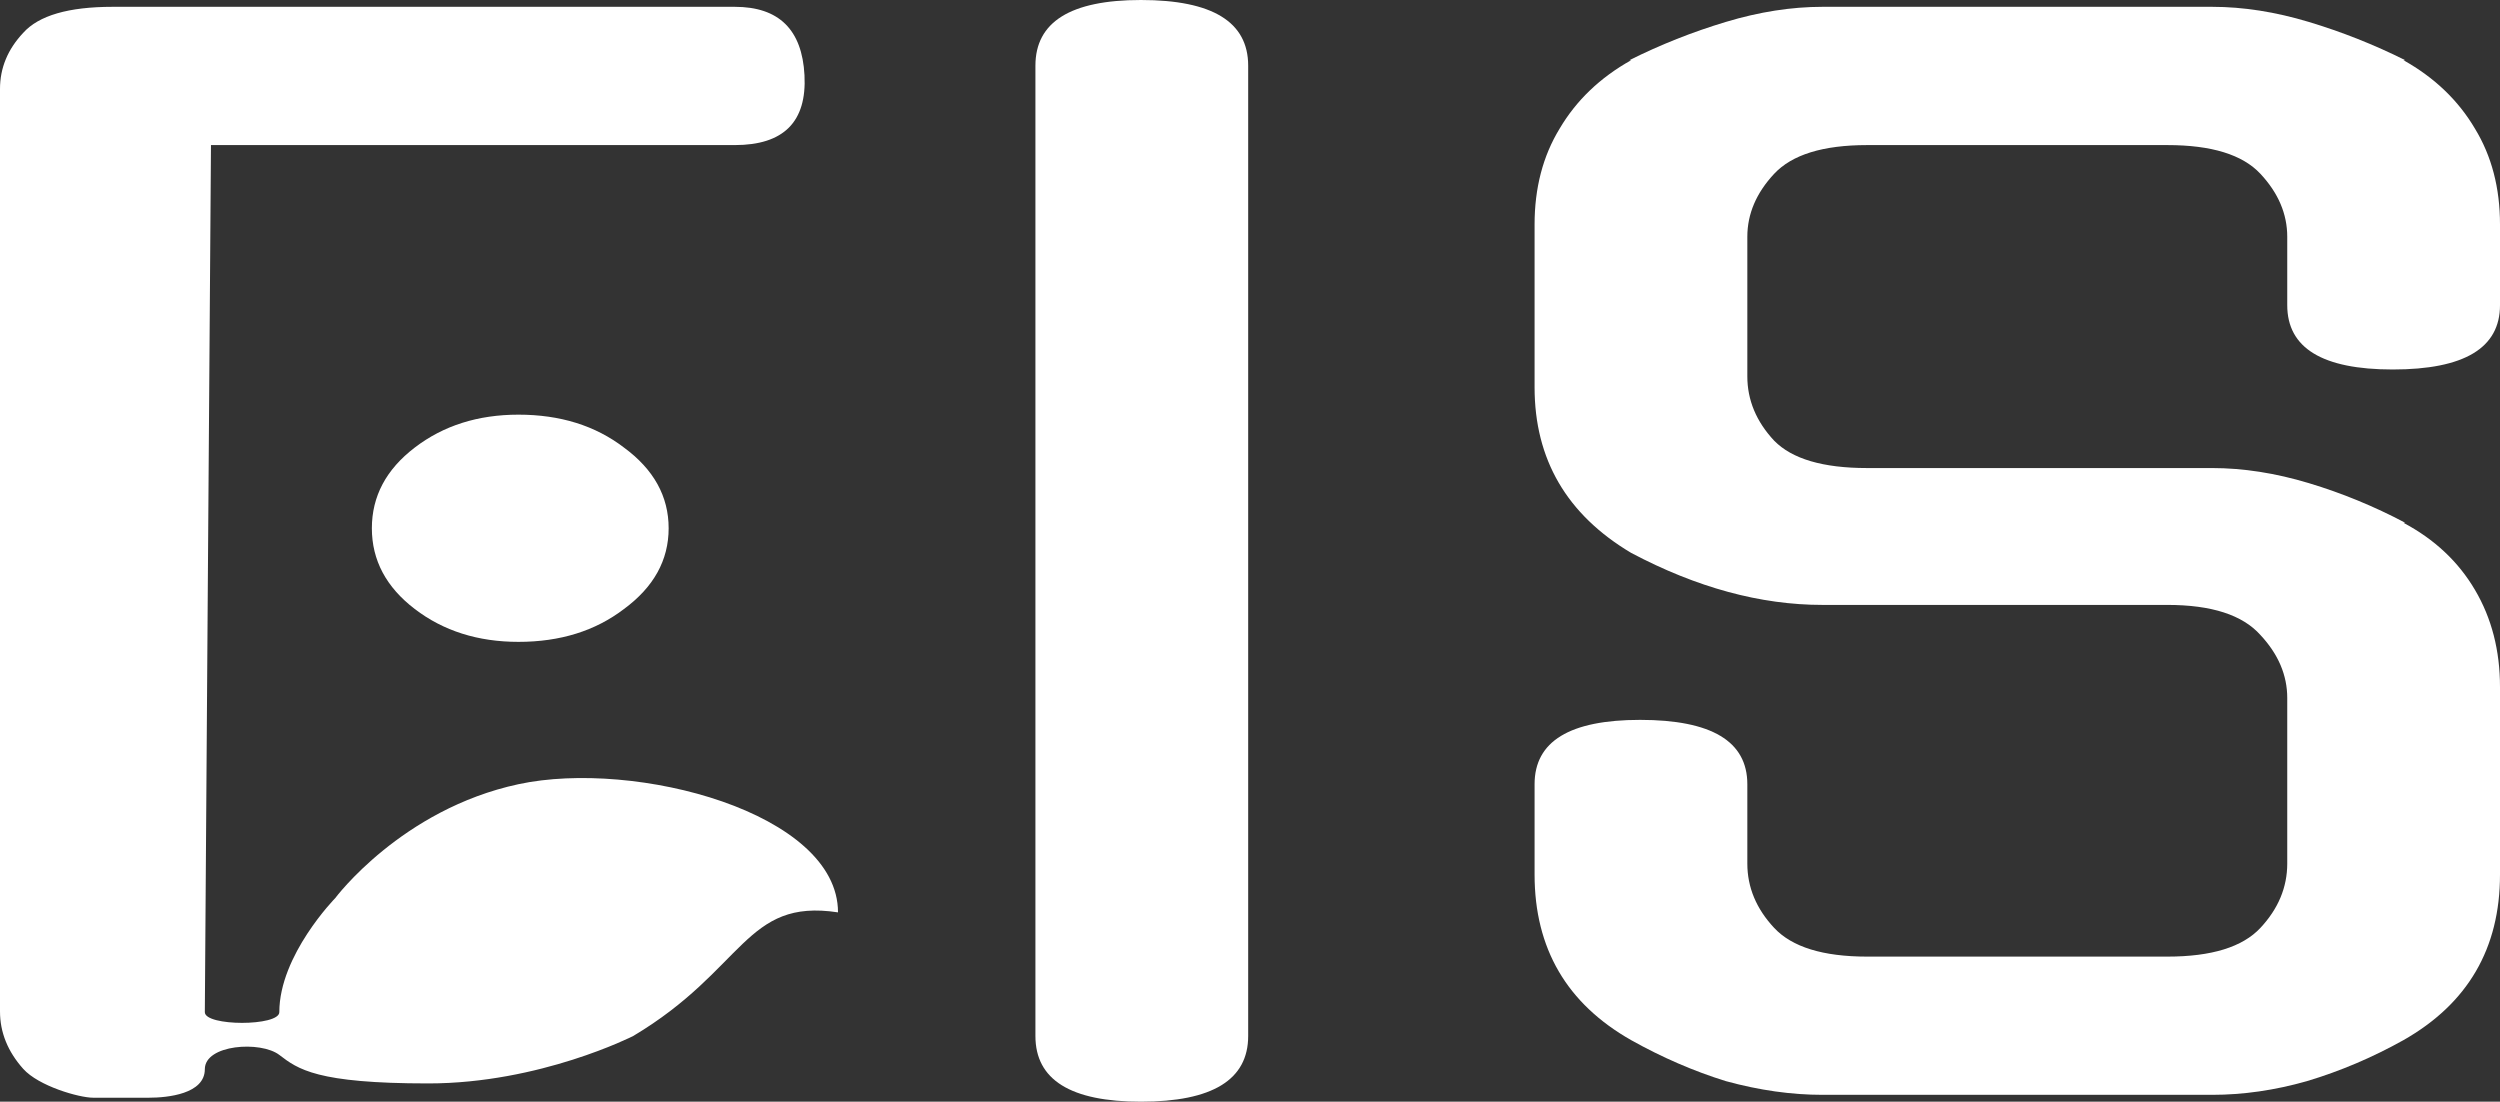
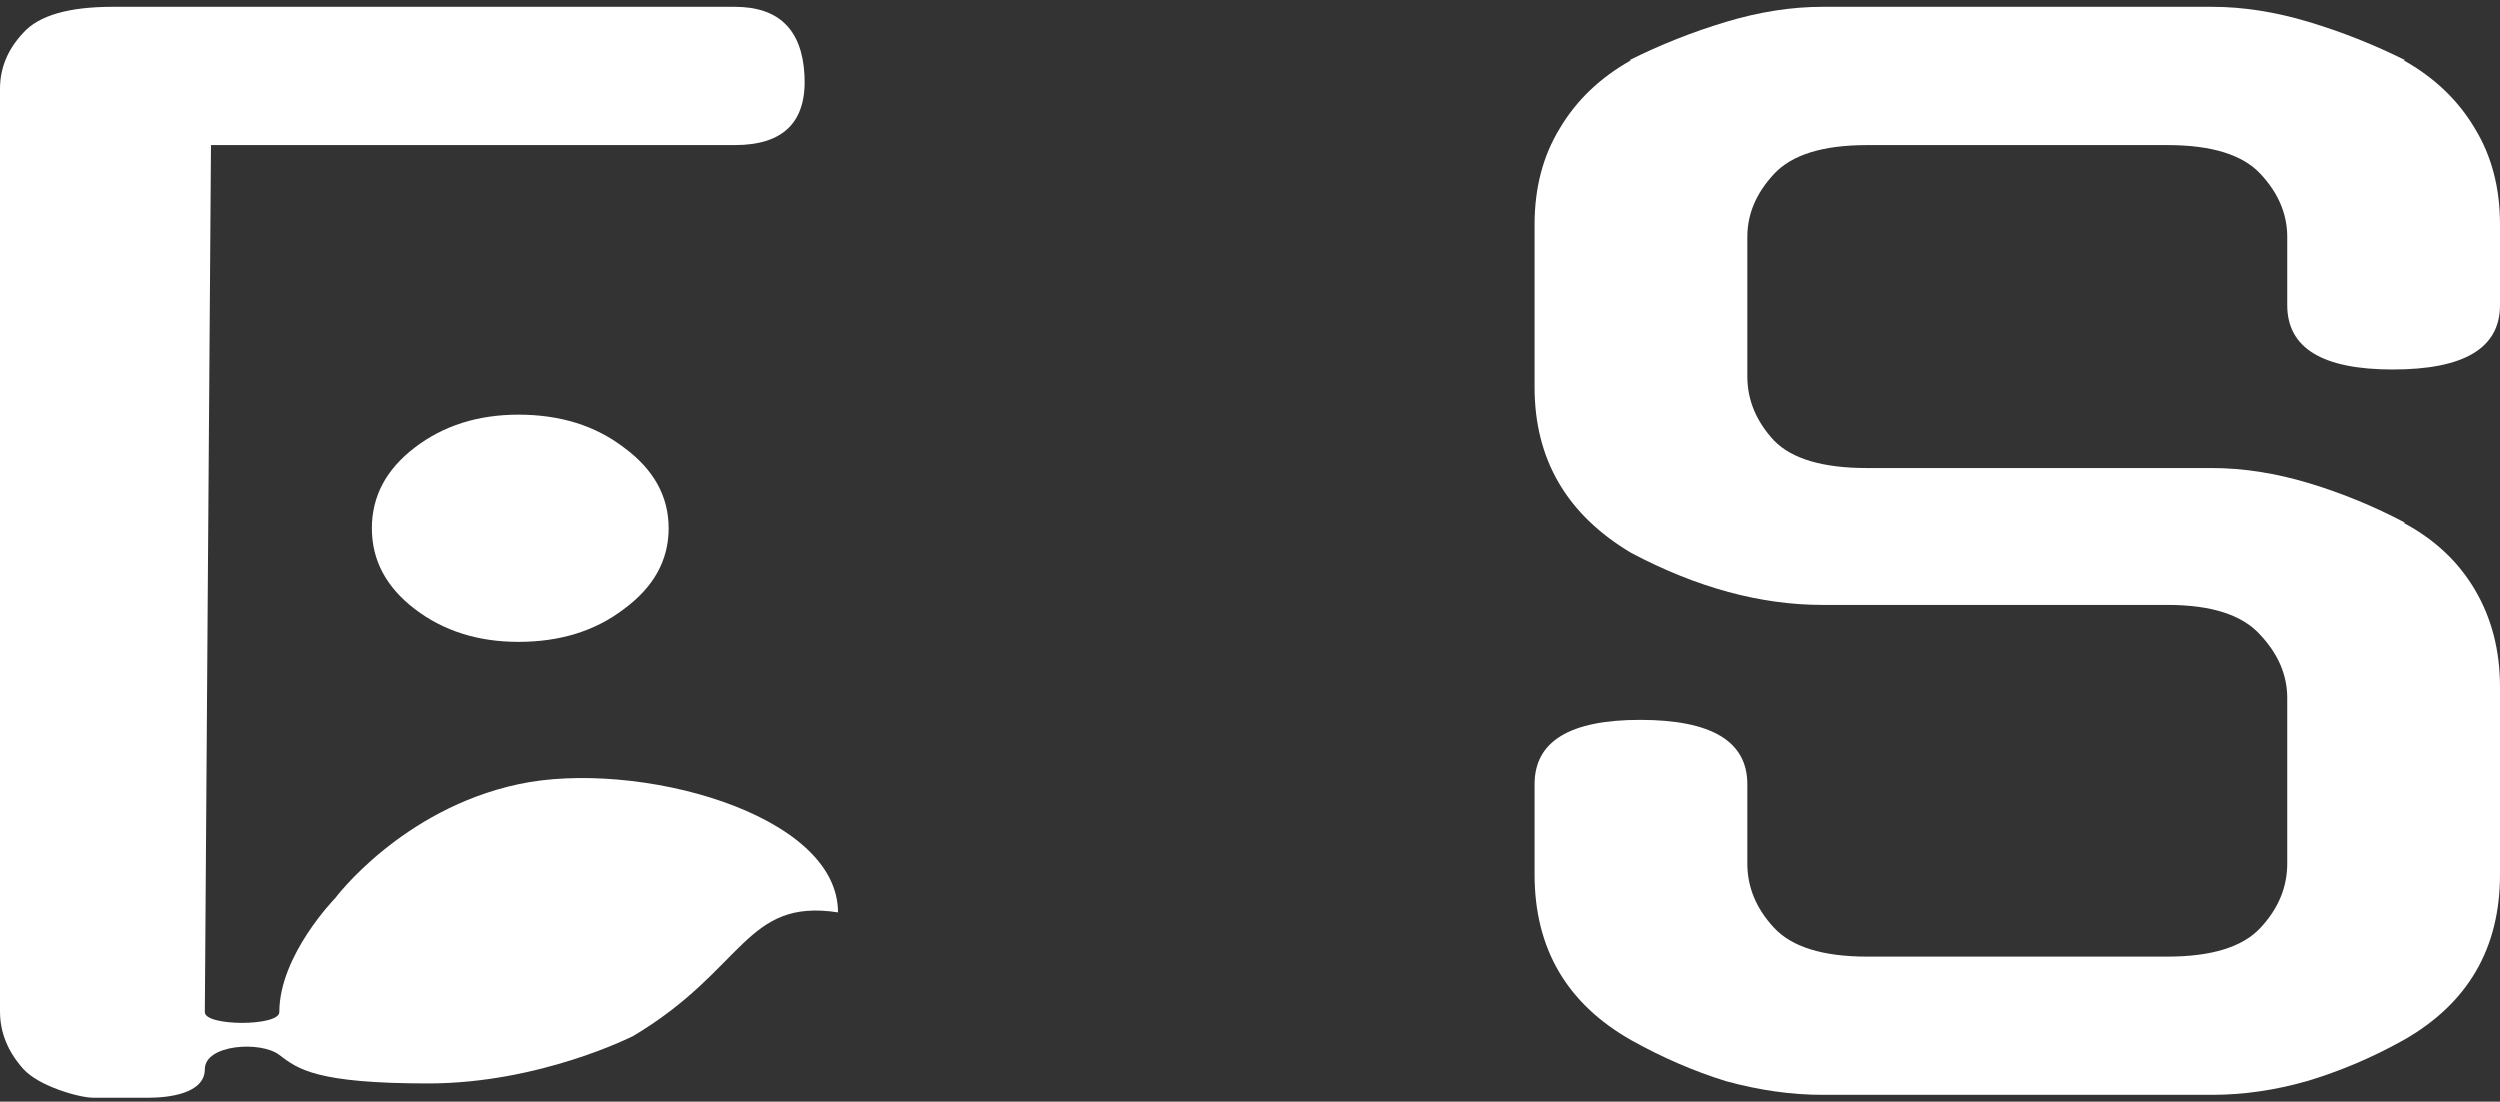
<svg xmlns="http://www.w3.org/2000/svg" width="59" height="26" viewBox="0 0 59 26" fill="none">
  <rect x="0" y="0" width="59" height="26" fill="#333333" stroke="none" />
  <path d="M2.197 25.906C1.87 25.906 0.914 25.634 0.548 25.225C0.183 24.816 0 24.364 0 23.868V2.099C0 1.604 0.183 1.163 0.548 0.775C0.914 0.366 1.617 0.161 2.658 0.161H17.341C18.382 0.161 18.93 0.7 18.986 1.776C19.043 2.875 18.494 3.424 17.341 3.424H4.979C4.979 3.424 4.834 23.551 4.834 23.887C4.834 24.224 6.592 24.224 6.592 23.887C6.592 22.541 7.911 21.196 7.911 21.196C7.911 21.196 9.472 19.1 12.236 18.507C14.999 17.914 19.777 19.177 19.777 21.532C17.58 21.196 17.58 22.878 14.943 24.45C14.943 24.45 12.745 25.569 10.108 25.569C7.471 25.569 7.032 25.233 6.592 24.896C6.153 24.56 4.834 24.648 4.834 25.233C4.834 25.818 3.955 25.906 3.516 25.906C2.829 25.906 2.525 25.906 2.197 25.906ZM15.78 12.467C15.78 13.221 15.428 13.856 14.725 14.373C14.05 14.889 13.22 15.148 12.236 15.148C11.279 15.148 10.464 14.889 9.789 14.373C9.113 13.856 8.776 13.221 8.776 12.467C8.776 11.713 9.113 11.078 9.789 10.562C10.464 10.045 11.279 9.786 12.236 9.786C13.22 9.786 14.05 10.045 14.725 10.562C15.428 11.078 15.78 11.713 15.78 12.467Z" fill="white" />
-   <path d="M29.457 24.45C29.457 25.483 28.613 26 26.926 26C25.266 26 24.436 25.483 24.436 24.45V1.55C24.436 0.517 25.266 0 26.926 0C28.613 0 29.457 0.517 29.457 1.55V24.45Z" fill="white" />
  <path d="M52.207 11.046C52.938 11.046 53.698 11.164 54.486 11.401C55.273 11.638 56.032 11.95 56.764 12.338H56.722C57.453 12.726 58.016 13.253 58.409 13.921C58.803 14.588 59 15.352 59 16.214V20.639C59 22.383 58.24 23.685 56.722 24.547C55.99 24.956 55.231 25.279 54.443 25.515C53.684 25.731 52.938 25.838 52.207 25.838H43.009C42.278 25.838 41.519 25.731 40.731 25.515C39.971 25.279 39.226 24.956 38.495 24.547C36.976 23.685 36.216 22.383 36.216 20.639V18.507C36.216 17.495 37.046 16.989 38.706 16.989C40.393 16.989 41.237 17.495 41.237 18.507V20.38C41.237 20.94 41.448 21.446 41.87 21.898C42.292 22.35 43.023 22.576 44.064 22.576H51.152C52.193 22.576 52.924 22.35 53.346 21.898C53.768 21.446 53.979 20.94 53.979 20.38V16.472C53.979 15.934 53.768 15.438 53.346 14.986C52.924 14.513 52.193 14.276 51.152 14.276H43.009C41.547 14.276 40.042 13.867 38.495 13.048C36.976 12.144 36.216 10.841 36.216 9.14V5.297C36.216 4.436 36.413 3.682 36.807 3.036C37.201 2.369 37.763 1.83 38.495 1.421H38.453C39.184 1.055 39.943 0.754 40.731 0.517C41.519 0.28 42.278 0.161 43.009 0.161H52.207C52.938 0.161 53.698 0.28 54.486 0.517C55.273 0.754 56.032 1.055 56.764 1.421H56.722C57.453 1.83 58.016 2.369 58.409 3.036C58.803 3.682 59 4.436 59 5.297V7.202C59 8.214 58.156 8.72 56.468 8.72C54.809 8.72 53.979 8.214 53.979 7.202V5.588C53.979 5.049 53.768 4.554 53.346 4.102C52.924 3.65 52.193 3.424 51.152 3.424H44.064C43.023 3.424 42.292 3.65 41.87 4.102C41.448 4.554 41.237 5.049 41.237 5.588V8.882C41.237 9.442 41.448 9.948 41.87 10.4C42.292 10.831 43.023 11.046 44.064 11.046H52.207Z" fill="white" />
</svg>